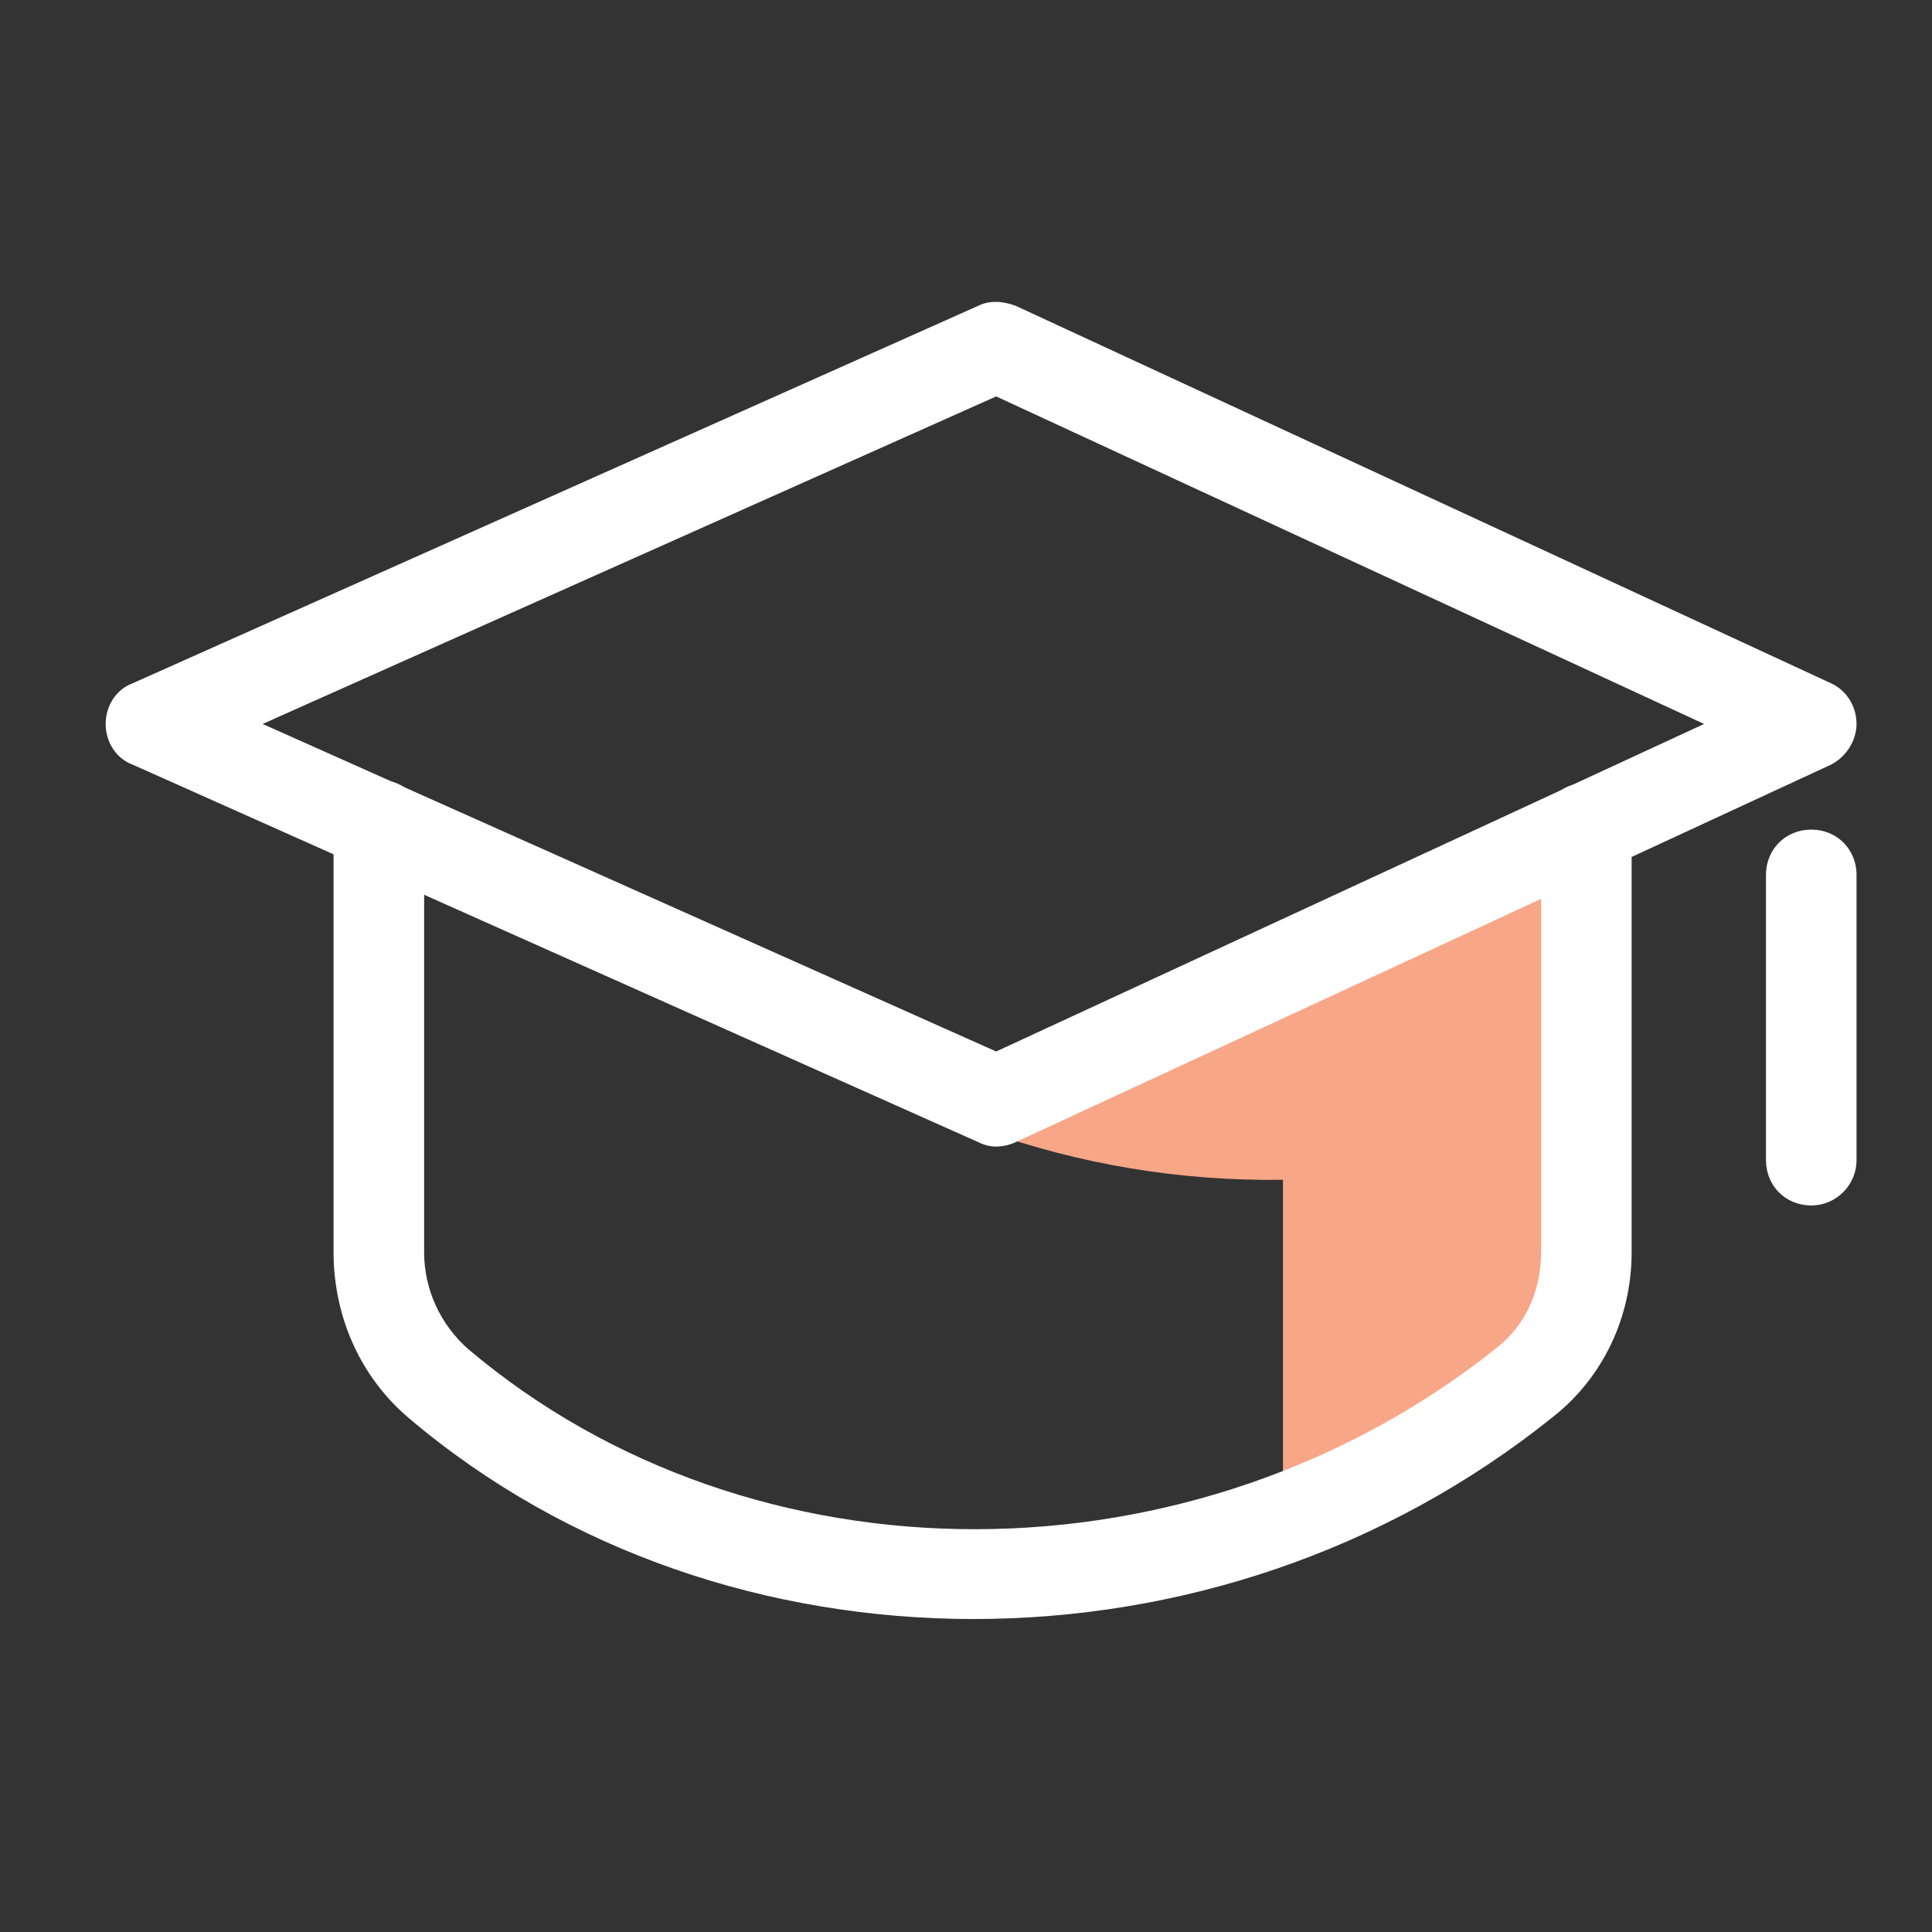
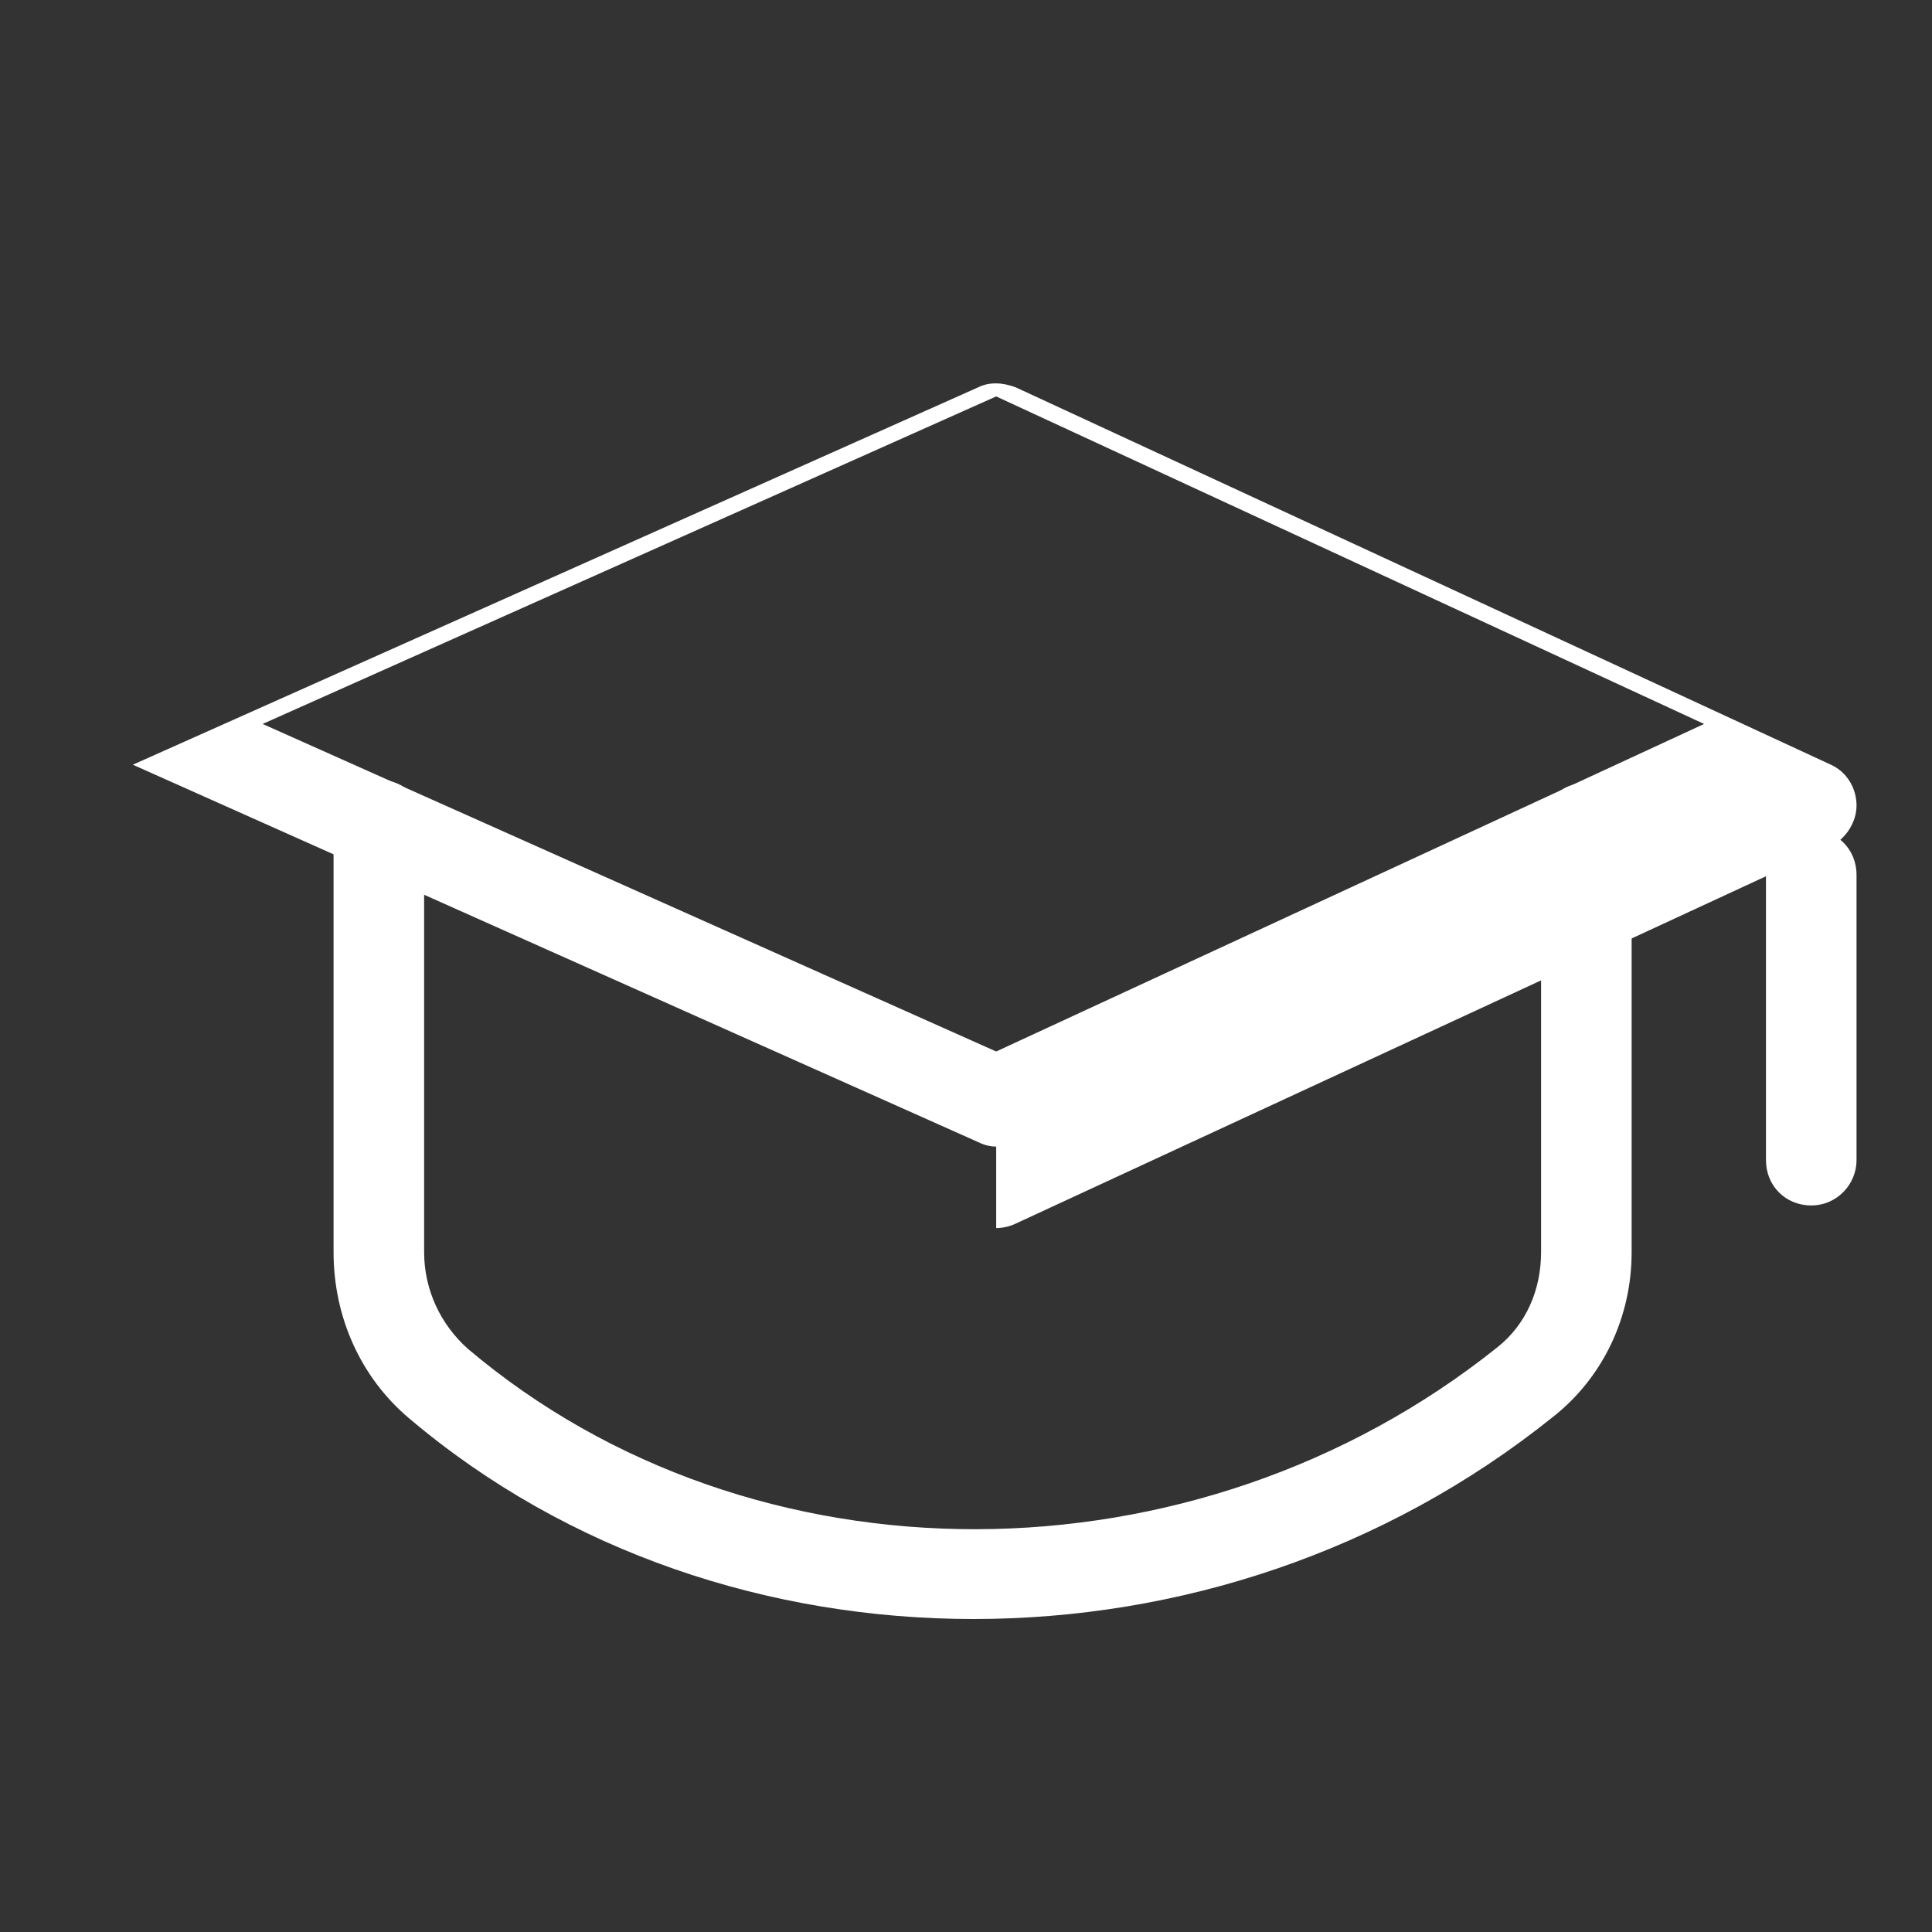
<svg xmlns="http://www.w3.org/2000/svg" width="64" height="64" fill="none">
  <rect width="100%" height="100%" fill="#333333" stroke="none" />
-   <path fill="#F8A688" d="m33 36.482-9.05-4.05c5.15 4.4 11.75 6.75 18.55 6.65v11.2c2.85-1.05 5.55-2.6 8-4.55 1.3-1.05 2-2.65 2-4.3v-14L33 36.482Z" />
  <path fill="#fff" d="M32.25 53.632c-6.75 0-13.45-2.2-18.7-6.65-1.6-1.35-2.5-3.35-2.5-5.5v-14.15c0-.85.65-1.5 1.5-1.5s1.5.65 1.5 1.5v14.15c0 1.25.55 2.4 1.45 3.2 9.45 8 24.1 7.95 34.1-.05.95-.75 1.45-1.9 1.45-3.15v-14.05c0-.85.65-1.5 1.5-1.5s1.5.65 1.5 1.5v14.05c0 2.15-.95 4.15-2.6 5.45-5.6 4.5-12.45 6.7-19.2 6.7Z" />
-   <path fill="#fff" d="M33 37.982c-.2 0-.4-.05-.6-.15l-28-12.5c-.55-.2-.9-.75-.9-1.35 0-.6.35-1.15.9-1.35l28-12.5c.4-.2.85-.15 1.25 0l27 12.5c.55.25.85.8.85 1.35s-.35 1.1-.85 1.35l-27 12.5c-.2.1-.45.15-.65.15Zm-24.3-14L33 34.832l23.45-10.85L33 13.132 8.7 23.982ZM60 39.932c-.85 0-1.5-.65-1.5-1.5v-9.45c0-.85.65-1.5 1.5-1.5s1.5.65 1.5 1.5v9.45c0 .8-.65 1.5-1.5 1.5Z" />
+   <path fill="#fff" d="M33 37.982c-.2 0-.4-.05-.6-.15l-28-12.5l28-12.5c.4-.2.85-.15 1.25 0l27 12.5c.55.25.85.8.85 1.35s-.35 1.1-.85 1.35l-27 12.5c-.2.1-.45.15-.65.15Zm-24.3-14L33 34.832l23.45-10.85L33 13.132 8.7 23.982ZM60 39.932c-.85 0-1.5-.65-1.5-1.5v-9.45c0-.85.65-1.5 1.5-1.5s1.5.65 1.5 1.5v9.45c0 .8-.65 1.5-1.5 1.5Z" />
</svg>